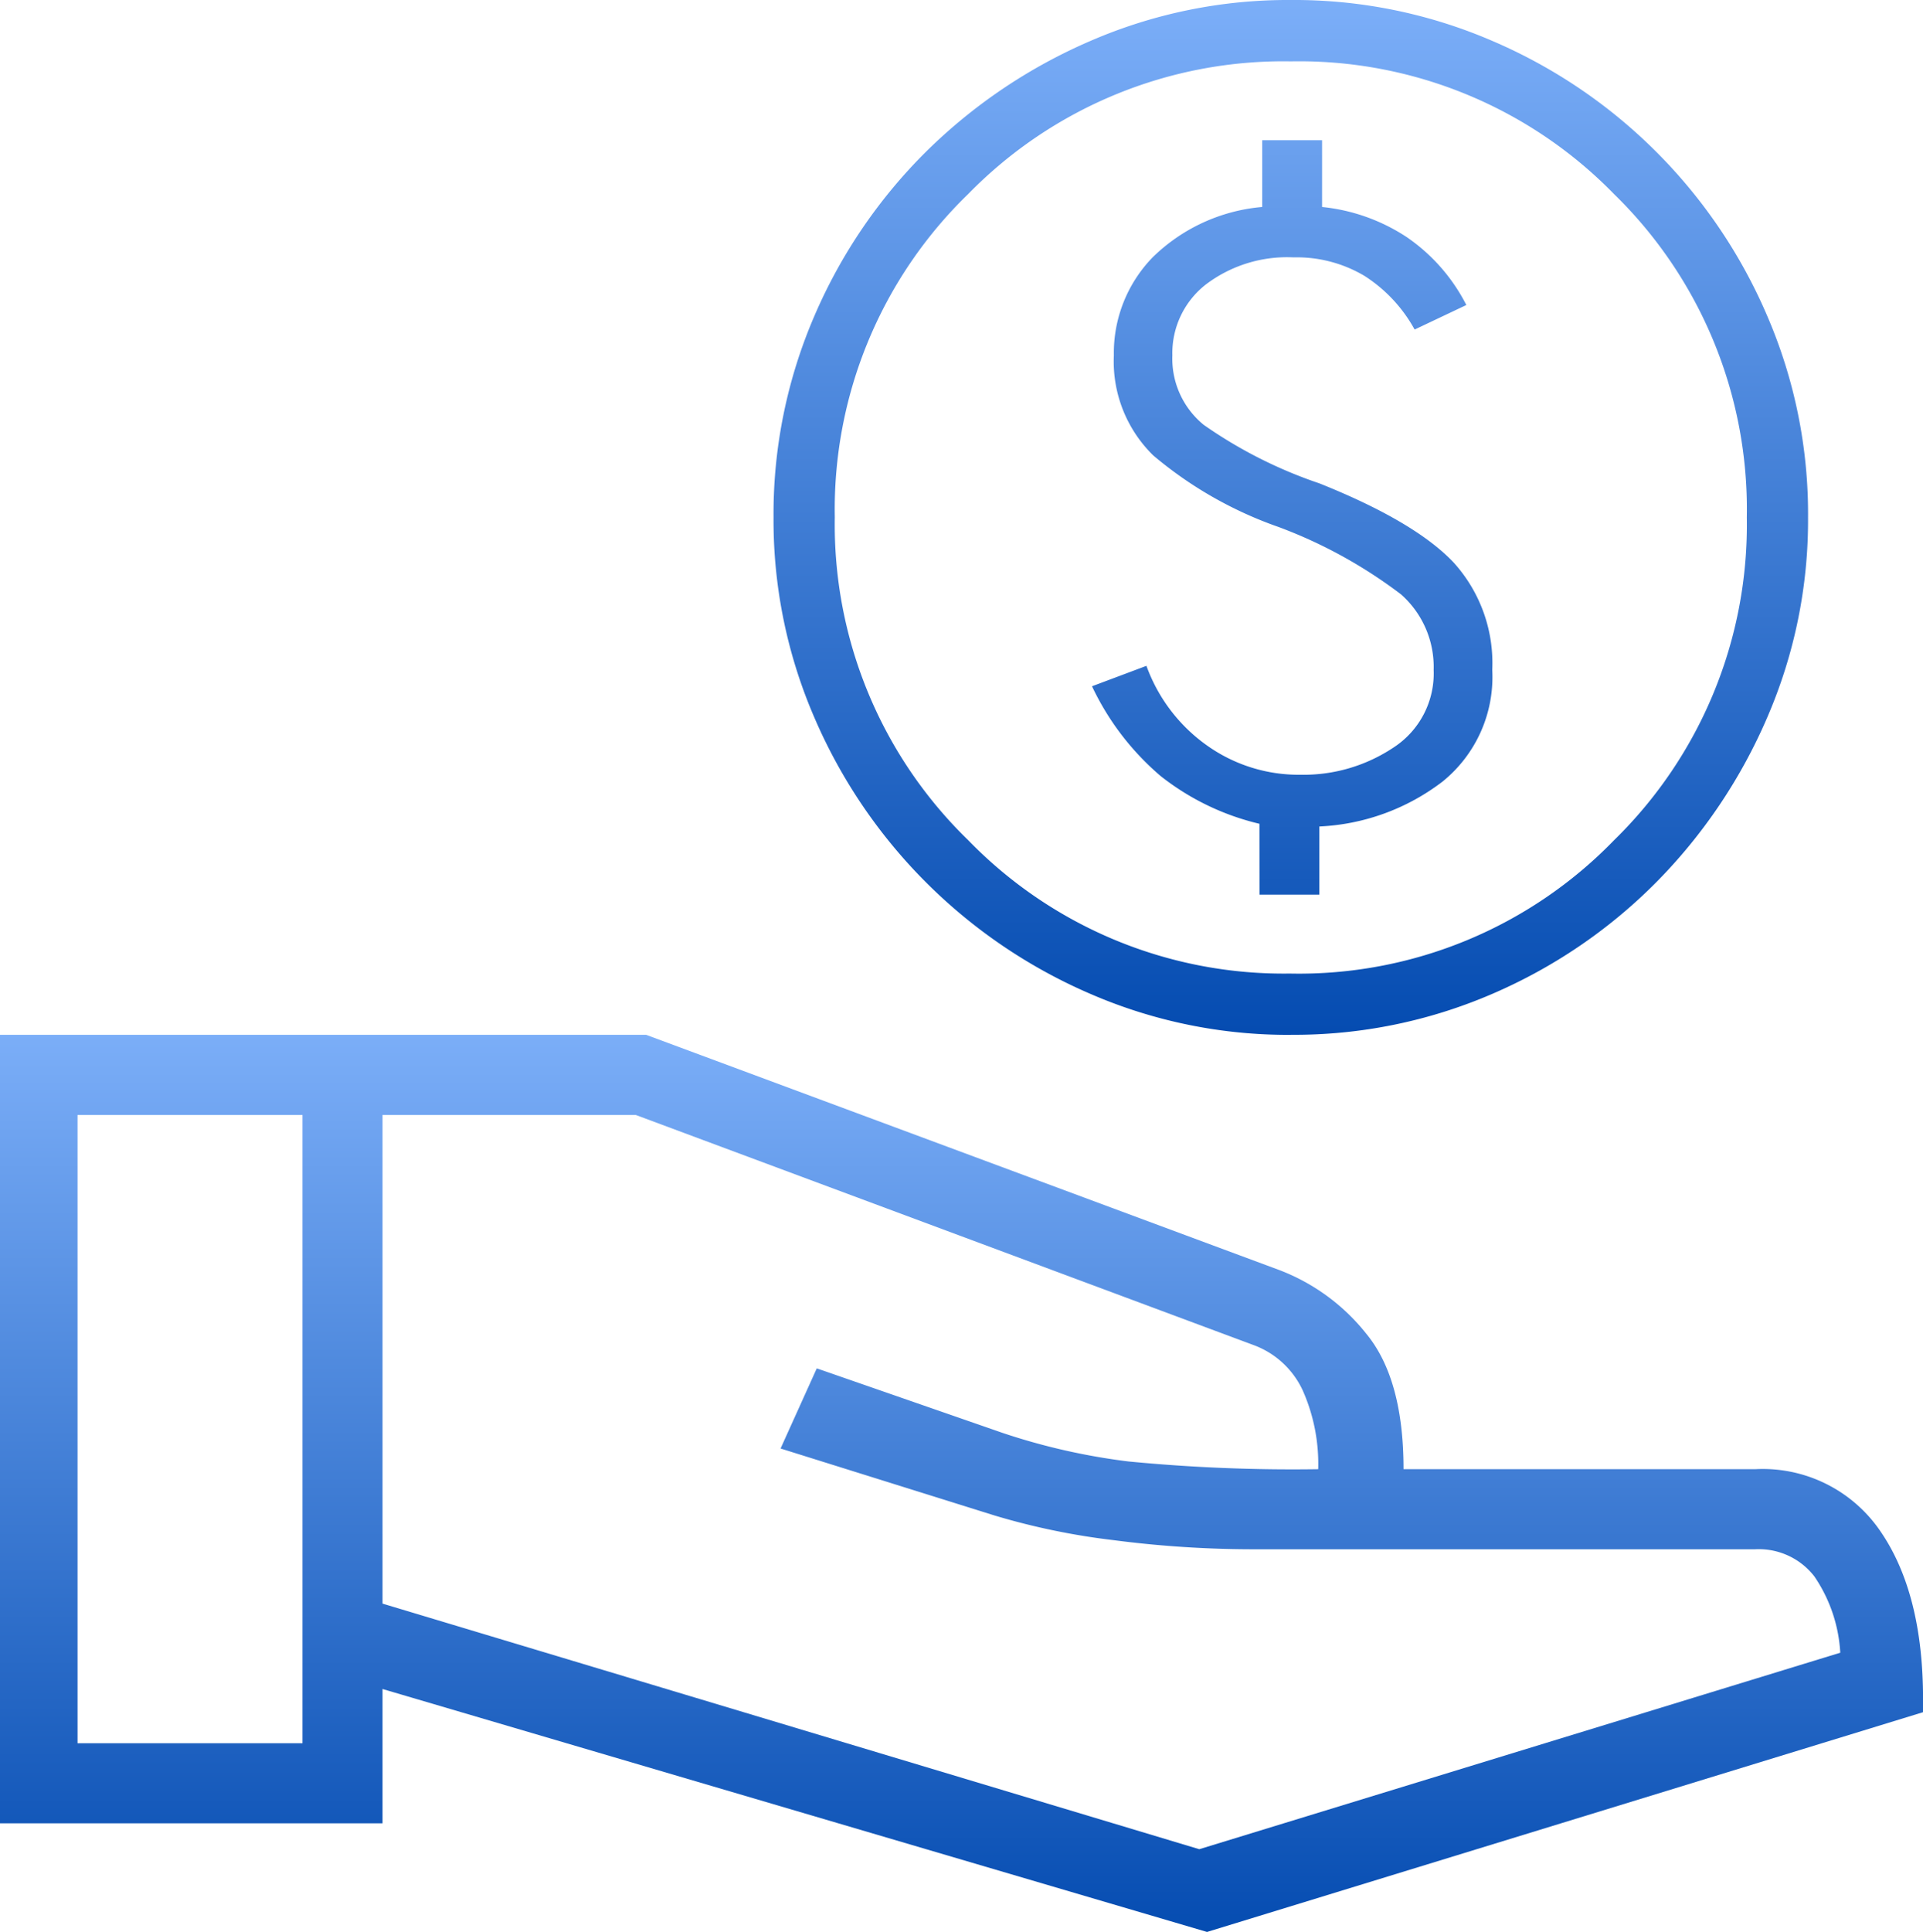
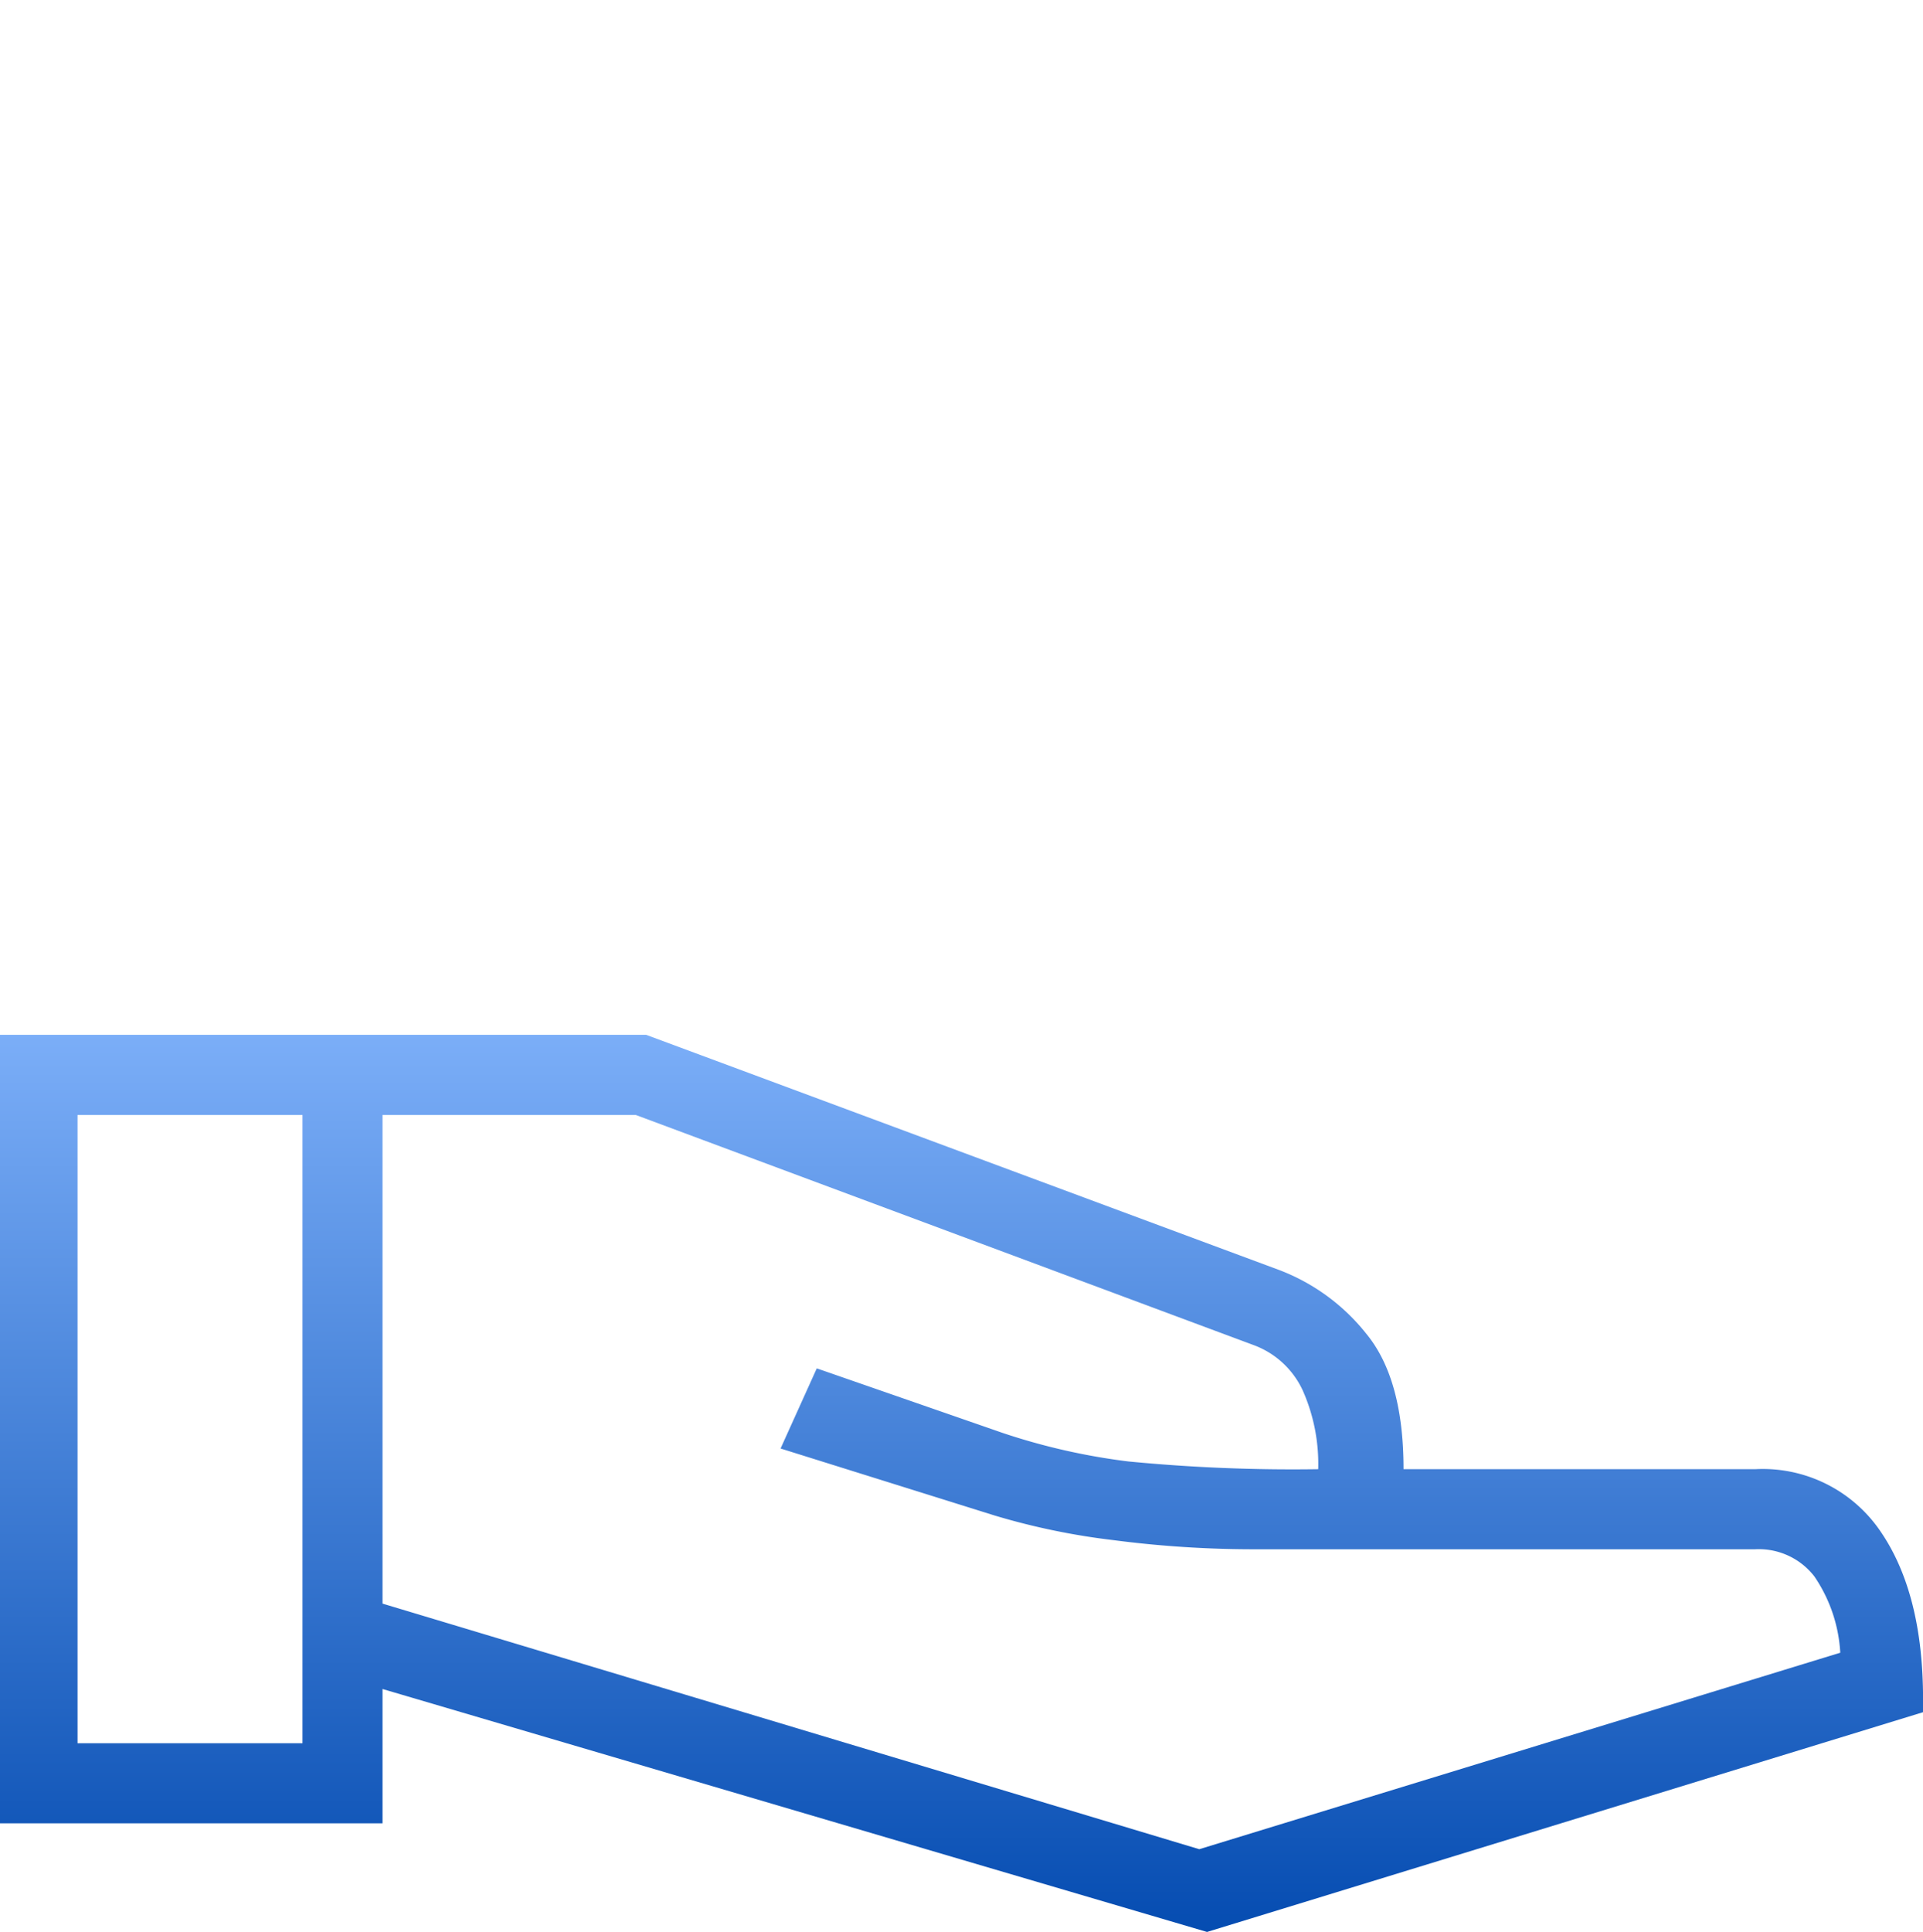
<svg xmlns="http://www.w3.org/2000/svg" width="106" height="106.464" viewBox="0 0 106 106.464">
  <defs>
    <linearGradient id="linear-gradient" x1="0.5" x2="0.5" y2="1" gradientUnits="objectBoundingBox">
      <stop offset="0" stop-color="#7baef8" />
      <stop offset="1" stop-color="#054cb1" />
    </linearGradient>
  </defs>
  <g id="business-advisory" transform="translate(-692 -1131.154)">
-     <path id="monetization_on_FILL0_wght300_GRAD0_opsz48" d="M31.787,54.3h3.3V50.545a12.066,12.066,0,0,0,6.791-2.476,7.406,7.406,0,0,0,2.739-6.153,8.251,8.251,0,0,0-2.138-5.928q-2.138-2.251-7.391-4.352a25.054,25.054,0,0,1-6.378-3.226,4.708,4.708,0,0,1-1.726-3.827,4.8,4.8,0,0,1,1.838-3.9,7.414,7.414,0,0,1,4.84-1.5,7.312,7.312,0,0,1,3.9,1.013,8.164,8.164,0,0,1,2.776,2.964l2.851-1.351a10.081,10.081,0,0,0-3.3-3.752,10.376,10.376,0,0,0-4.652-1.651V12.728h-3.3v3.677a9.837,9.837,0,0,0-6.04,2.776,7.566,7.566,0,0,0-2.138,5.4A7.243,7.243,0,0,0,25.934,30.1a21.919,21.919,0,0,0,6.9,3.939,26.331,26.331,0,0,1,6.753,3.714,5.334,5.334,0,0,1,1.8,4.164,4.862,4.862,0,0,1-2.213,4.277,8.939,8.939,0,0,1-5.14,1.5,8.71,8.71,0,0,1-5.14-1.613,9.211,9.211,0,0,1-3.339-4.389l-3,1.126a14.771,14.771,0,0,0,3.789,4.952,13.977,13.977,0,0,0,5.44,2.626Zm1.726,7.728a27.362,27.362,0,0,1-11.03-2.251A29.066,29.066,0,0,1,7.251,44.543,27.362,27.362,0,0,1,5,33.513a27.546,27.546,0,0,1,2.251-11.1A28.692,28.692,0,0,1,13.4,13.366a29.472,29.472,0,0,1,9.079-6.115A27.362,27.362,0,0,1,33.513,5a27.546,27.546,0,0,1,11.1,2.251A28.79,28.79,0,0,1,59.774,22.408a27.546,27.546,0,0,1,2.251,11.1,27.362,27.362,0,0,1-2.251,11.03,29.472,29.472,0,0,1-6.115,9.079,28.692,28.692,0,0,1-9.042,6.153A27.546,27.546,0,0,1,33.513,62.025Zm0-3.377A24.189,24.189,0,0,0,51.333,51.3a24.288,24.288,0,0,0,7.316-17.783,24.252,24.252,0,0,0-7.316-17.82,24.252,24.252,0,0,0-17.82-7.316A24.288,24.288,0,0,0,15.73,15.692a24.189,24.189,0,0,0-7.353,17.82A24.225,24.225,0,0,0,15.73,51.3,24.225,24.225,0,0,0,33.513,58.649ZM33.513,33.513Z" transform="translate(729.639 1126.154)" fill="url(#linear-gradient)" />
    <path id="volunteer_activism_FILL0_wght200_GRAD0_opsz48" d="M70.635,74.188,25.186,60.8V68.2H4.1V24.75H39.718L74.624,37.715A11.211,11.211,0,0,1,79.4,41.206q2.066,2.493,2.066,7.48h19.376a7.849,7.849,0,0,1,6.91,3.419q2.351,3.419,2.351,9.261v.712ZM8.374,63.787h12.4V29.167H8.374Zm61.833,5.841L105.54,58.8a8.29,8.29,0,0,0-1.425-4.2,3.872,3.872,0,0,0-3.277-1.5H73.2a59.786,59.786,0,0,1-7.694-.5,38.487,38.487,0,0,1-6.554-1.353l-11.825-3.7,1.995-4.417,10.258,3.562a35.418,35.418,0,0,0,6.91,1.567,93.878,93.878,0,0,0,10.472.427,9.985,9.985,0,0,0-.855-4.345A4.816,4.816,0,0,0,73.2,41.847L39.148,29.167H25.186V56.094ZM20.769,46.406ZM76.761,48.685ZM20.769,46.406ZM25.186,46.406Z" transform="translate(687.9 1163.43)" fill="url(#linear-gradient)" />
  </g>
</svg>